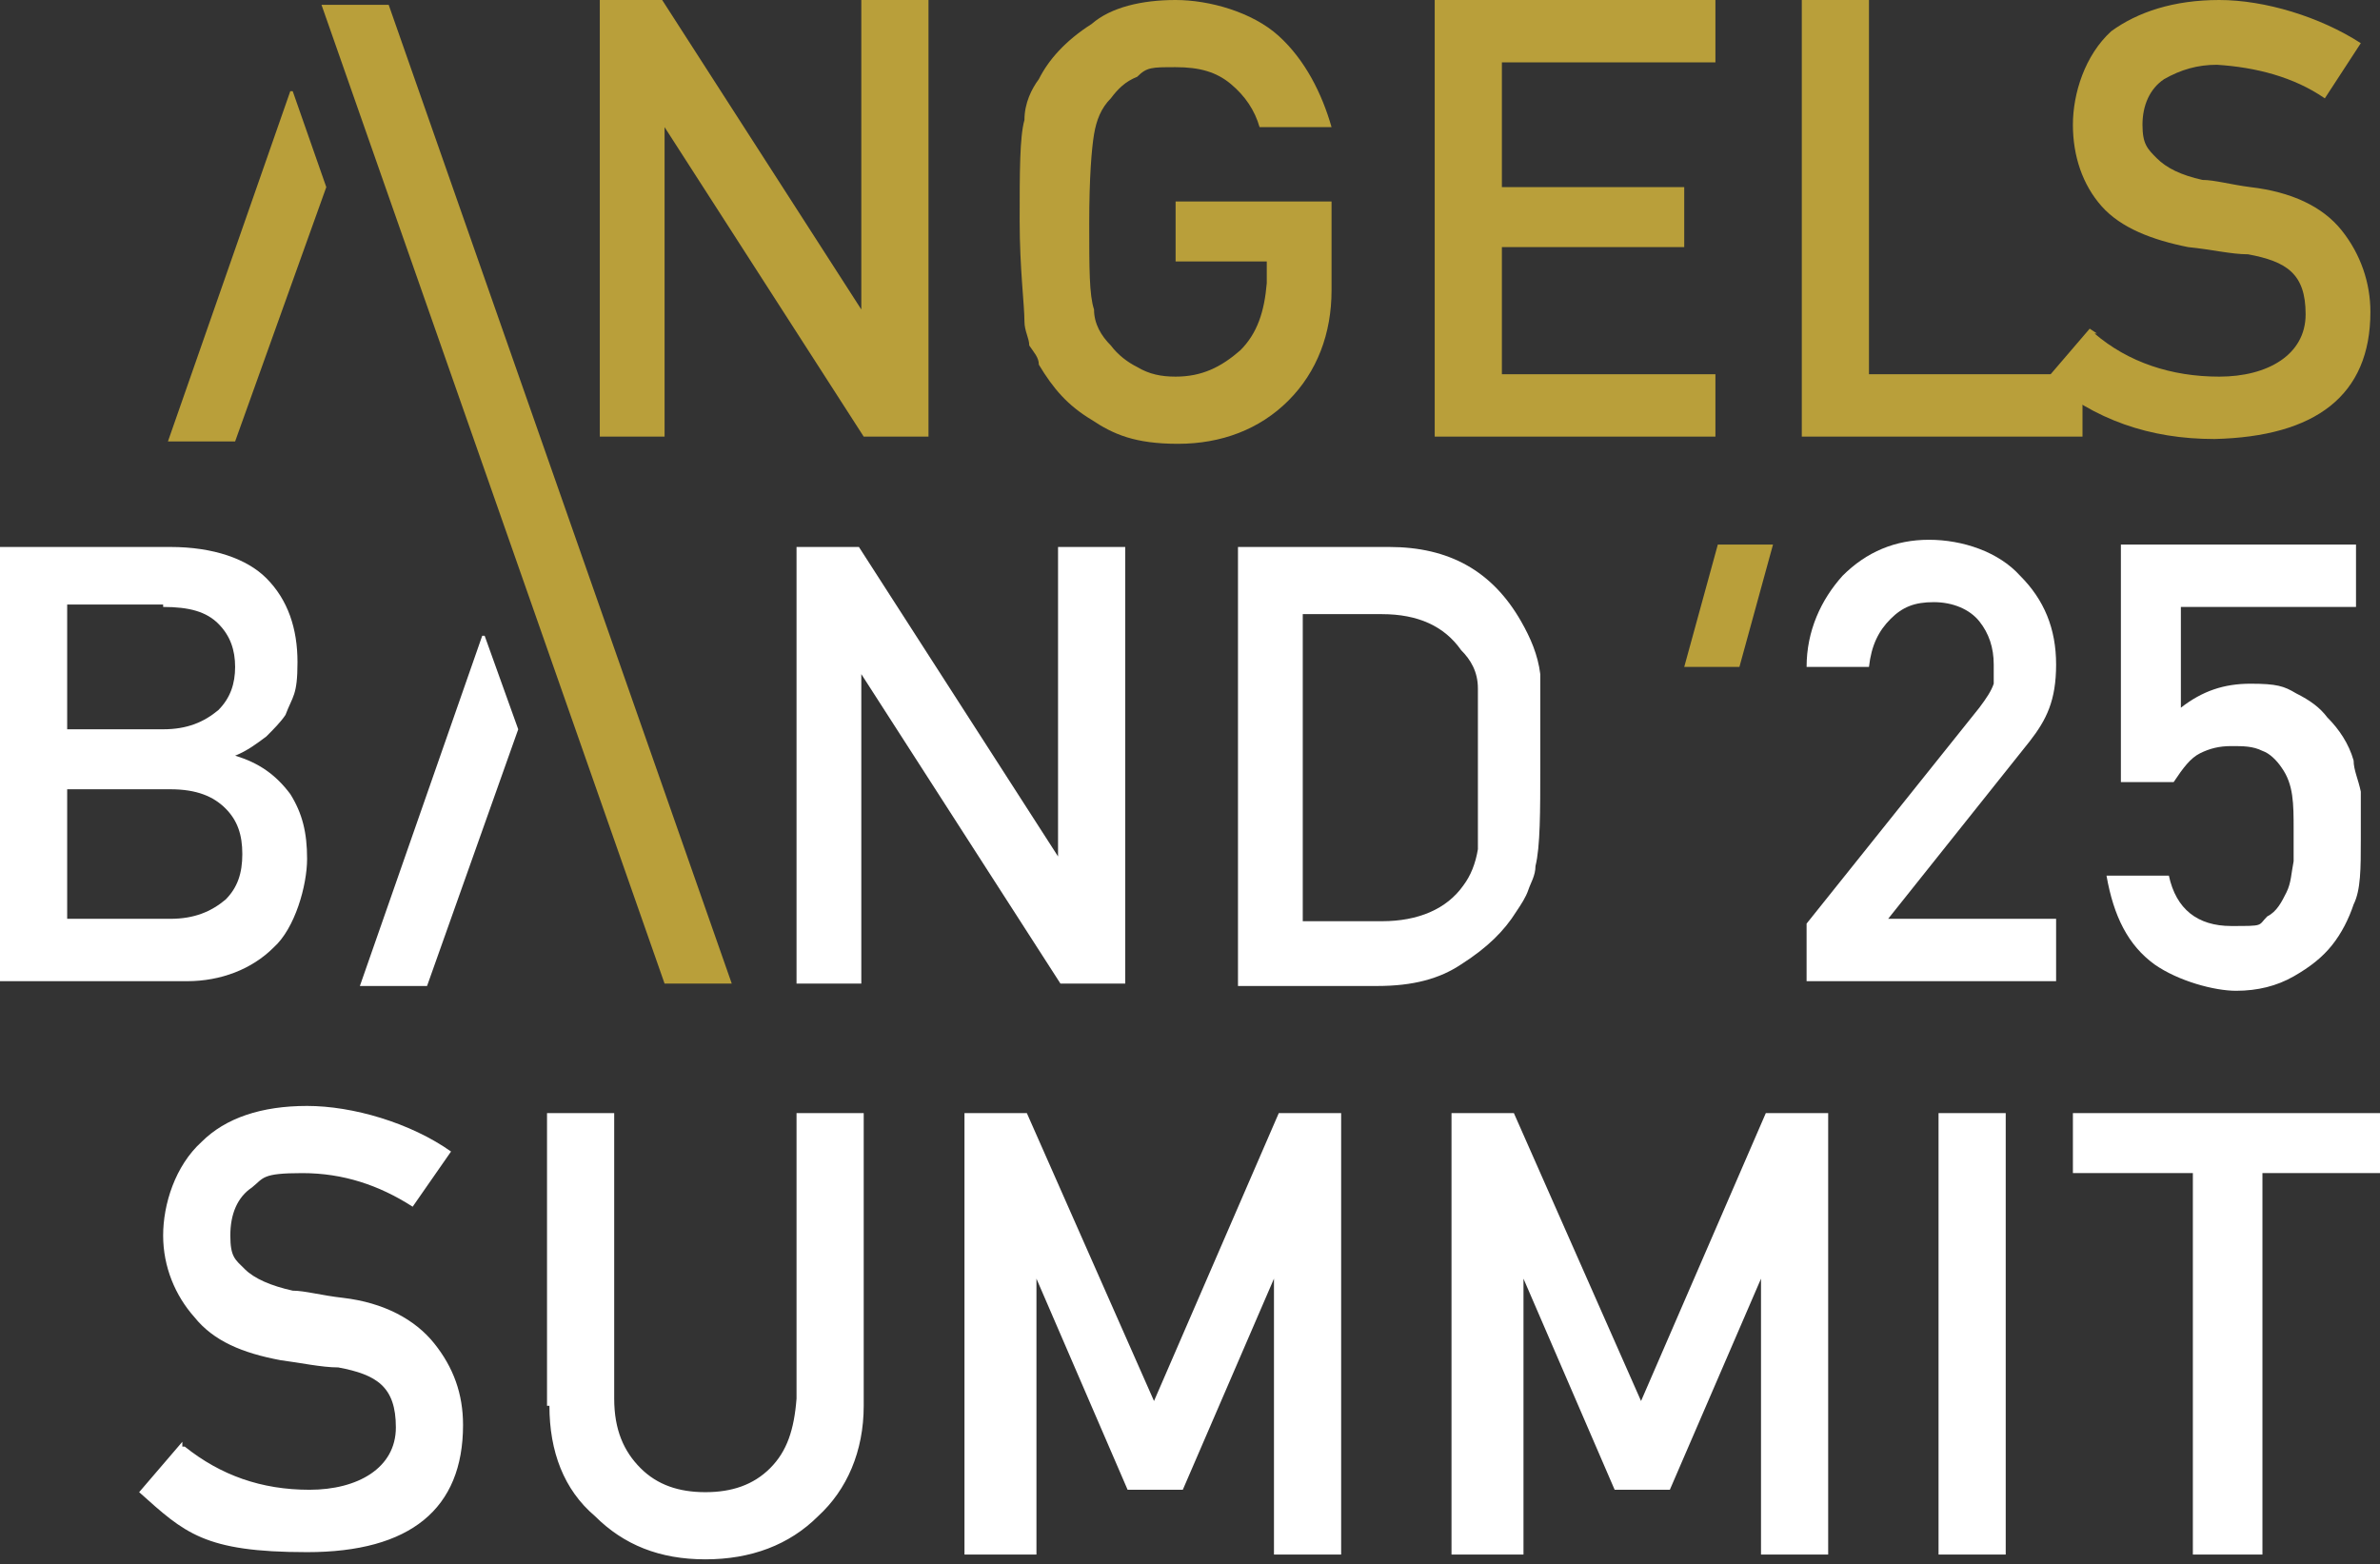
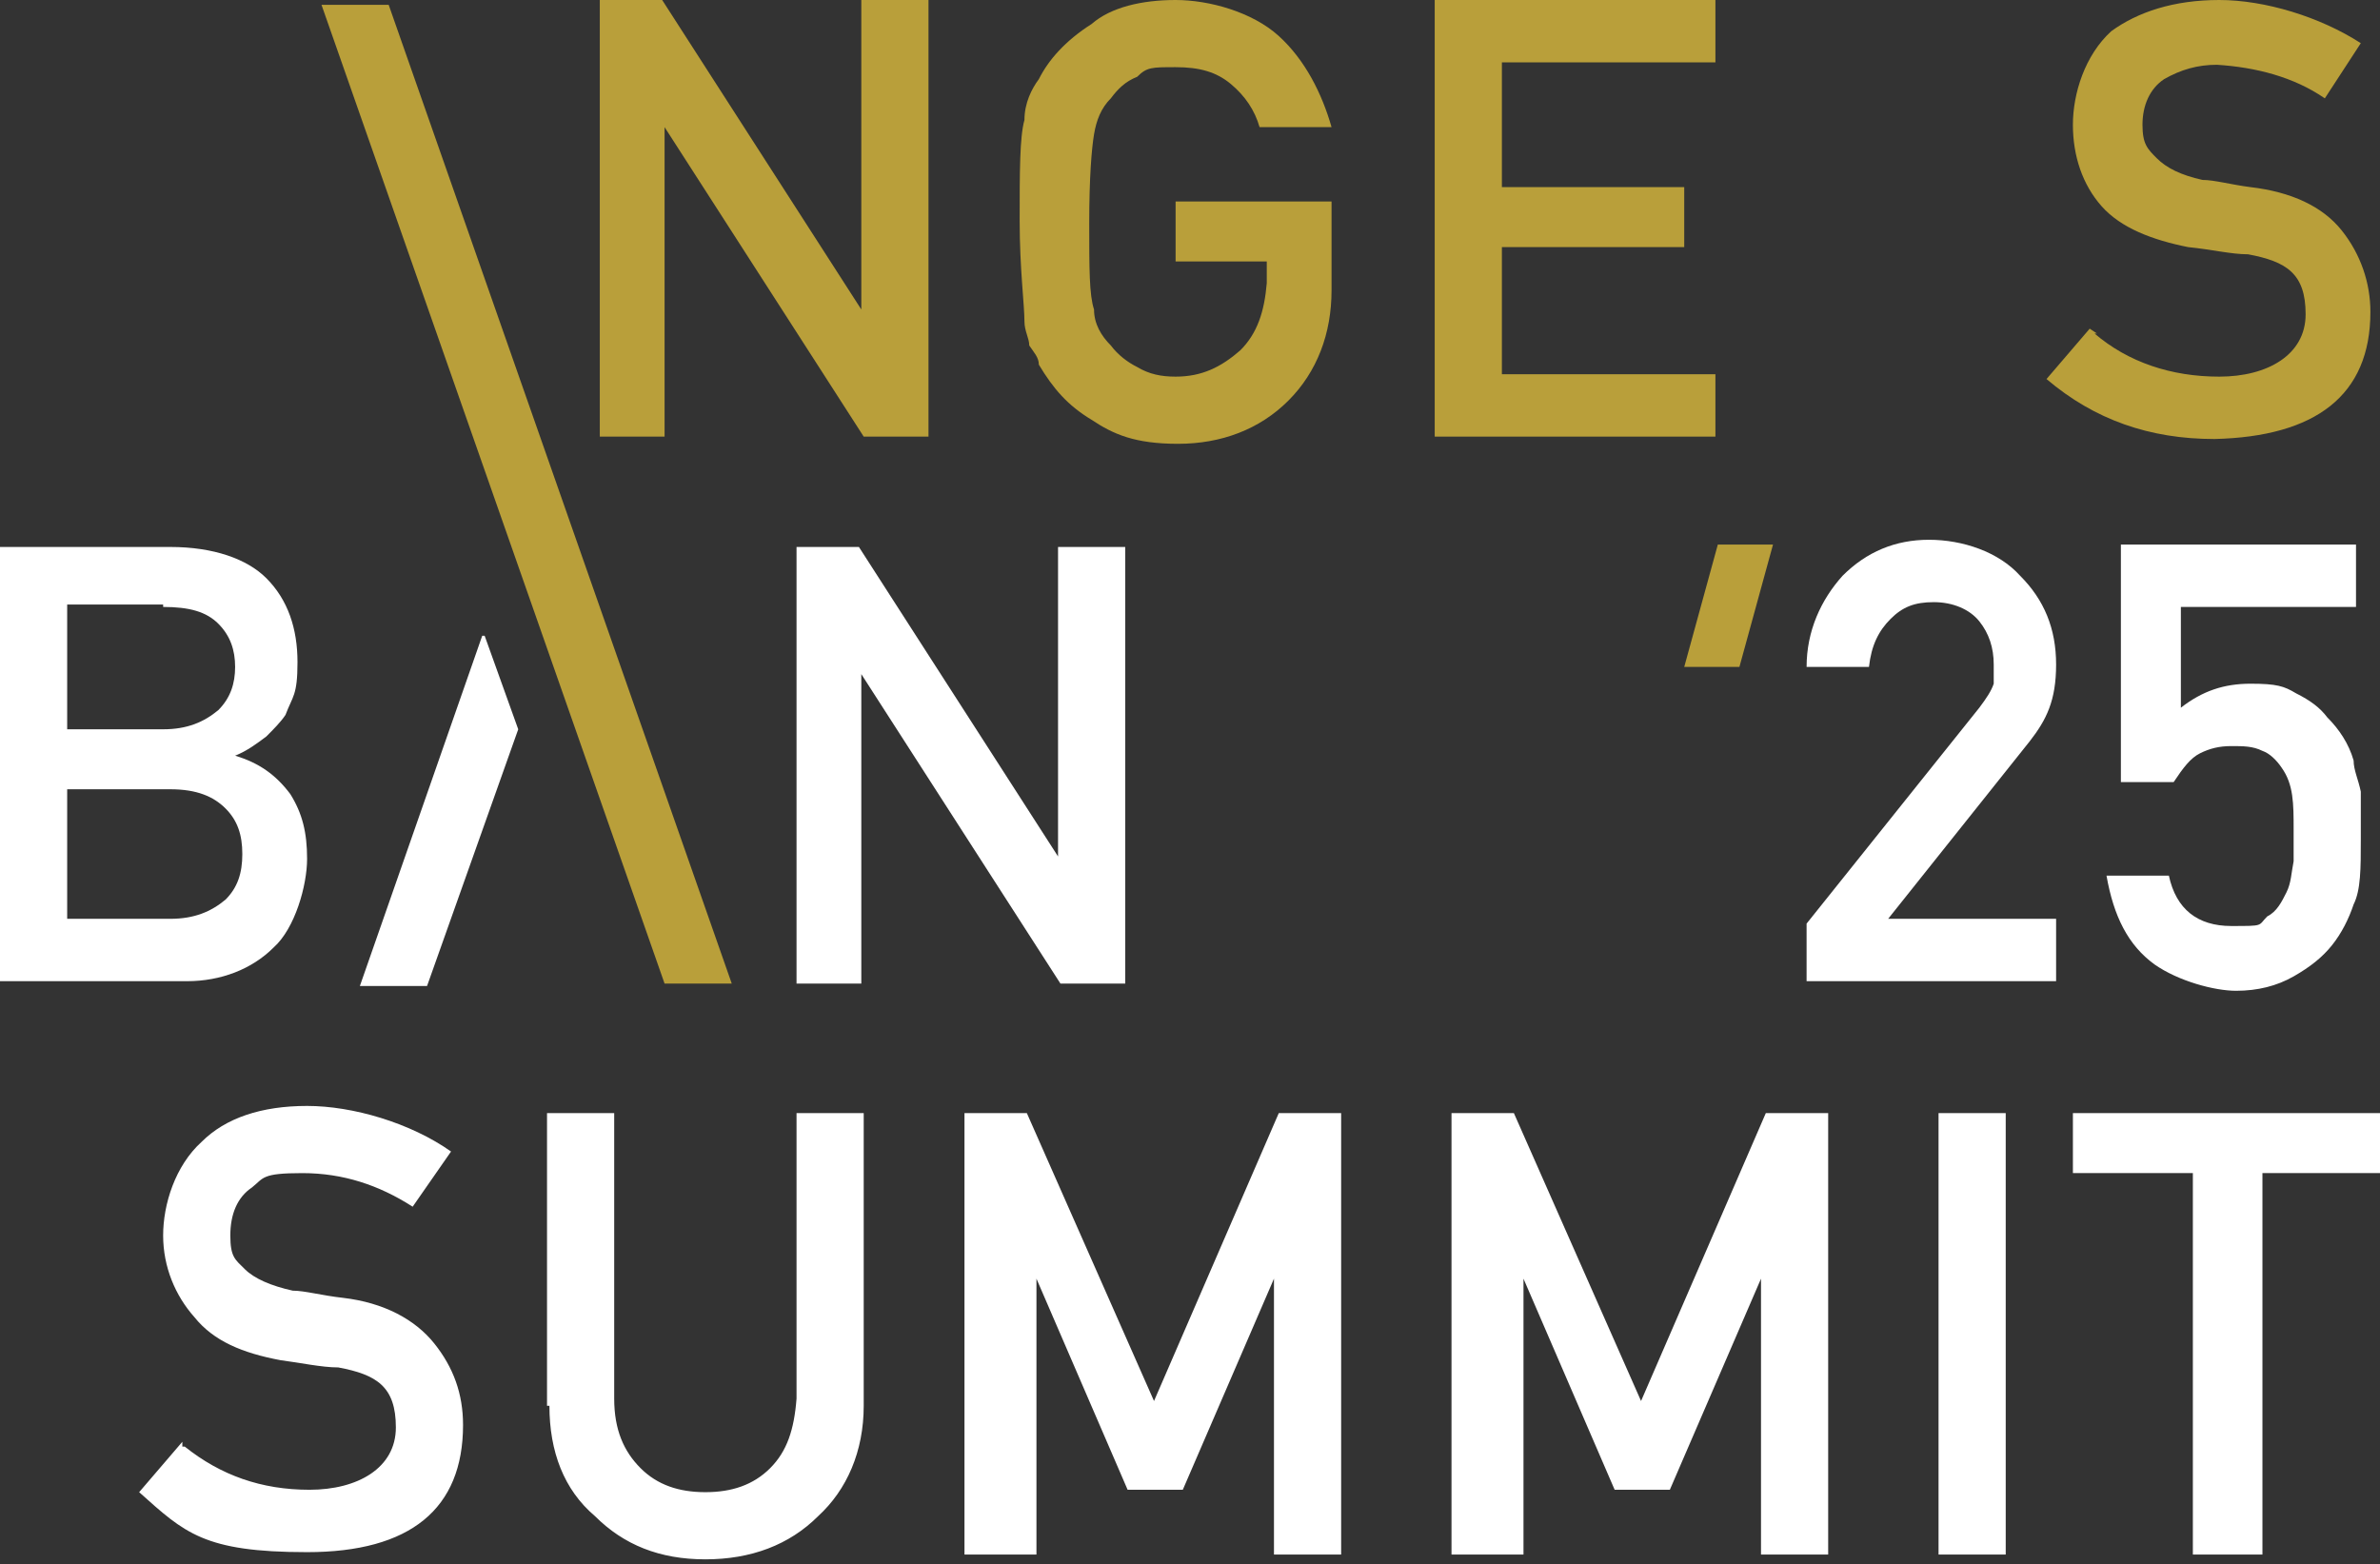
<svg xmlns="http://www.w3.org/2000/svg" version="1.1" viewBox="0 0 99.2 65.2">
  <rect x="0" y="0" width="99.2" height="65.2" fill="#333333" stroke="none" />
  <defs>
    <style> .cls-1 { fill: #b99f3a; } .cls-2 { fill: #fff; } </style>
  </defs>
  <g>
    <g id="Layer_1">
      <g id="Layer_1-2" data-name="Layer_1">
        <g id="AB">
          <g>
            <g>
              <path class="cls-2" d="M7.7,60.3c1.5,1.2,3.2,1.8,5.2,1.8s3.6-.9,3.6-2.6-.8-2.2-2.4-2.5c-.7,0-1.6-.2-2.4-.3-1.6-.3-2.8-.8-3.6-1.8-.8-.9-1.3-2.1-1.3-3.4s.5-2.9,1.6-3.9c1-1,2.5-1.5,4.4-1.5s4.3.7,6,1.9l-1.6,2.3c-1.4-.9-2.9-1.4-4.6-1.4s-1.6.2-2.1.6c-.6.4-.9,1.1-.9,2s.2,1,.6,1.4c.4.4,1.1.7,2,.9.5,0,1.2.2,2.1.3,1.7.2,3,.9,3.8,1.9s1.2,2.1,1.2,3.4c0,3.5-2.2,5.3-6.5,5.3s-5.1-.8-7-2.5l1.8-2.1v.2h0ZM22.8,58.6v-12.2h2.8v11.9c0,1.3.4,2.2,1.1,2.9s1.6,1,2.7,1,2-.3,2.7-1c.7-.7,1-1.6,1.1-2.9v-11.9h2.8v12.2c0,1.9-.7,3.5-1.9,4.6-1.2,1.2-2.8,1.8-4.7,1.8s-3.4-.6-4.6-1.8c-1.3-1.1-1.9-2.7-1.9-4.6h0ZM40.2,64.8v-18.4h2.6l5.3,12,5.2-12h2.6v18.4h-2.8v-11.5h0l-3.8,8.8h-2.3l-3.8-8.8h0v11.5h-3ZM60.5,64.8v-18.4h2.6l5.3,12,5.2-12h2.6v18.4h-2.8v-11.5h0l-3.8,8.8h-2.3l-3.8-8.8h0v11.5h-3,0ZM80.8,64.8v-18.4h2.8v18.4h-2.8ZM91.4,64.8v-15.9h-5v-2.5h12.9v2.5h-5v15.9h-2.9Z" />
-               <path class="cls-2" d="M51.6,41v-18.2h6.3c2.5,0,4.3,1,5.5,3.1.4.7.7,1.4.8,2.2v3.9c0,1.8,0,3.3-.2,4.1,0,.4-.2.7-.3,1s-.3.6-.5.9c-.5.8-1.2,1.5-2.3,2.2-.9.6-2,.9-3.5.9h-6.1.3ZM54.3,25.4v13h3.3c1.5,0,2.7-.5,3.4-1.5.3-.4.5-.9.6-1.5v-6.7c0-.7-.3-1.2-.7-1.6-.7-1-1.8-1.5-3.3-1.5h-3.3v-.2Z" />
              <path class="cls-2" d="M33.2,41v-18.2h2.6l8.3,12.9v-12.9h2.8v18.2h-2.7l-8.3-12.9v12.9h-2.8.1Z" />
              <path class="cls-2" d="M0,41v-18.2h7.1c1.8,0,3.2.5,4,1.3.9.9,1.3,2.1,1.3,3.5s-.2,1.4-.5,2.2c-.2.3-.5.6-.8.9-.4.3-.8.6-1.3.8,1,.3,1.7.8,2.3,1.6.5.8.7,1.6.7,2.7s-.5,2.9-1.4,3.7c-.9.9-2.2,1.4-3.6,1.4H0ZM7.1,32.9H2.8v5.4h4.3c1,0,1.7-.3,2.3-.8.5-.5.7-1.1.7-1.9s-.2-1.4-.7-1.9-1.2-.8-2.3-.8h0ZM6.8,25.2H2.8v5.2h4c1,0,1.7-.3,2.3-.8.5-.5.7-1.1.7-1.8s-.2-1.3-.7-1.8-1.2-.7-2.3-.7h0Z" />
              <path class="cls-2" d="M20.1,26.5l-5.1,14.6h2.8l3.8-10.7-1.4-3.9h0Z" />
              <path class="cls-2" d="M75.3,41v-2.5l7.2-9c.3-.4.5-.7.6-1v-.8c0-.7-.2-1.3-.6-1.8s-1.1-.8-1.9-.8-1.3.2-1.8.7-.8,1.1-.9,2h-2.6c0-1.5.6-2.8,1.5-3.8,1-1,2.2-1.5,3.6-1.5s2.9.5,3.8,1.5c1,1,1.5,2.2,1.5,3.7s-.4,2.3-1.1,3.2l-5.9,7.4h7v2.6h-10.5.1ZM88.4,32.6v-9.9h9.8v2.6h-7.3v4.2c.9-.7,1.8-1,2.9-1s1.4.1,1.9.4c.6.3,1,.6,1.3,1,.5.5.9,1.1,1.1,1.8,0,.4.2.8.3,1.3v2c0,1.2,0,2.1-.3,2.7-.2.6-.5,1.2-.9,1.7s-.9.9-1.6,1.3c-.7.4-1.5.6-2.4.6s-2.4-.4-3.4-1.1c-1.1-.8-1.7-2-2-3.7h2.6c.3,1.4,1.2,2.1,2.6,2.1s1.1,0,1.5-.4c.4-.2.6-.6.8-1,.2-.4.2-.8.3-1.3v-1.3c0-1.1,0-1.9-.5-2.6-.2-.3-.5-.6-.8-.7-.4-.2-.8-.2-1.3-.2s-.9.1-1.3.3c-.4.2-.7.6-1.1,1.2h-2.5s.3,0,.3,0Z" />
            </g>
            <g>
              <path class="cls-1" d="M87.3,13.9c1.4,1.2,3.2,1.8,5.2,1.8s3.6-.9,3.6-2.6-.8-2.2-2.4-2.5c-.7,0-1.5-.2-2.5-.3-1.5-.3-2.8-.8-3.6-1.7-.8-.9-1.2-2.1-1.2-3.4s.5-2.9,1.6-3.9C89.1.5,90.6,0,92.5,0s4.2.7,5.9,1.8l-1.5,2.3c-1.3-.9-2.9-1.3-4.5-1.4-.8,0-1.5.2-2.2.6-.6.4-.9,1.1-.9,1.9s.2,1,.6,1.4,1,.7,1.9.9c.5,0,1.2.2,2,.3,1.7.2,3,.8,3.8,1.8s1.2,2.2,1.2,3.4c0,3.5-2.3,5.2-6.5,5.3-2.7,0-5-.8-7-2.5l1.8-2.1h0l.3.2s0,0-.1,0Z" />
-               <path class="cls-1" d="M75.1,18.4V0h2.8v15.6h8.9v2.6h-11.7s0,.2,0,.2Z" />
              <path class="cls-1" d="M59.8,18.4V0h11.7v2.6h-8.9v5.2h7.6v2.5h-7.6v5.3h8.9v2.6h-11.7v.2Z" />
              <path class="cls-1" d="M49,11v-2.6h6.5v3.7c0,1.8-.6,3.4-1.8,4.6-1.2,1.2-2.8,1.8-4.6,1.8s-2.7-.4-3.6-1c-1-.6-1.6-1.3-2.2-2.3,0-.3-.2-.5-.4-.8,0-.3-.2-.6-.2-1,0-.7-.2-2.2-.2-4.2s0-3.5.2-4.2c0-.7.3-1.3.6-1.7.4-.8,1.1-1.6,2.2-2.3C46.3.3,47.6,0,49,0s3.2.5,4.3,1.5,1.8,2.4,2.2,3.8h-3c-.2-.7-.6-1.3-1.2-1.8-.6-.5-1.3-.7-2.3-.7s-1.2,0-1.6.4c-.5.2-.8.5-1.1.9-.4.4-.6.9-.7,1.5s-.2,1.8-.2,3.7,0,3,.2,3.6c0,.6.3,1.1.7,1.5.3.4.7.7,1.1.9.5.3,1,.4,1.6.4,1.1,0,1.9-.4,2.7-1.1.7-.7,1-1.6,1.1-2.8v-.9h-3.8Z" />
              <path class="cls-1" d="M25,18.4V0h2.6l8.3,12.9V0h2.8v18.2h-2.7l-8.3-12.9v12.9h-2.8.1s0,.2,0,.2Z" />
              <path class="cls-1" d="M13.4.2h2.8l14.3,40.8h-2.8L13.4.2Z" />
-               <path class="cls-1" d="M12.1,3.8l-5.1,14.6h2.8l3.8-10.6-1.4-4s-.1,0-.1,0Z" />
              <path class="cls-1" d="M73.9,22.7h-2.3l-1.4,5.1h2.3l1.4-5.1Z" />
            </g>
          </g>
        </g>
      </g>
    </g>
  </g>
</svg>